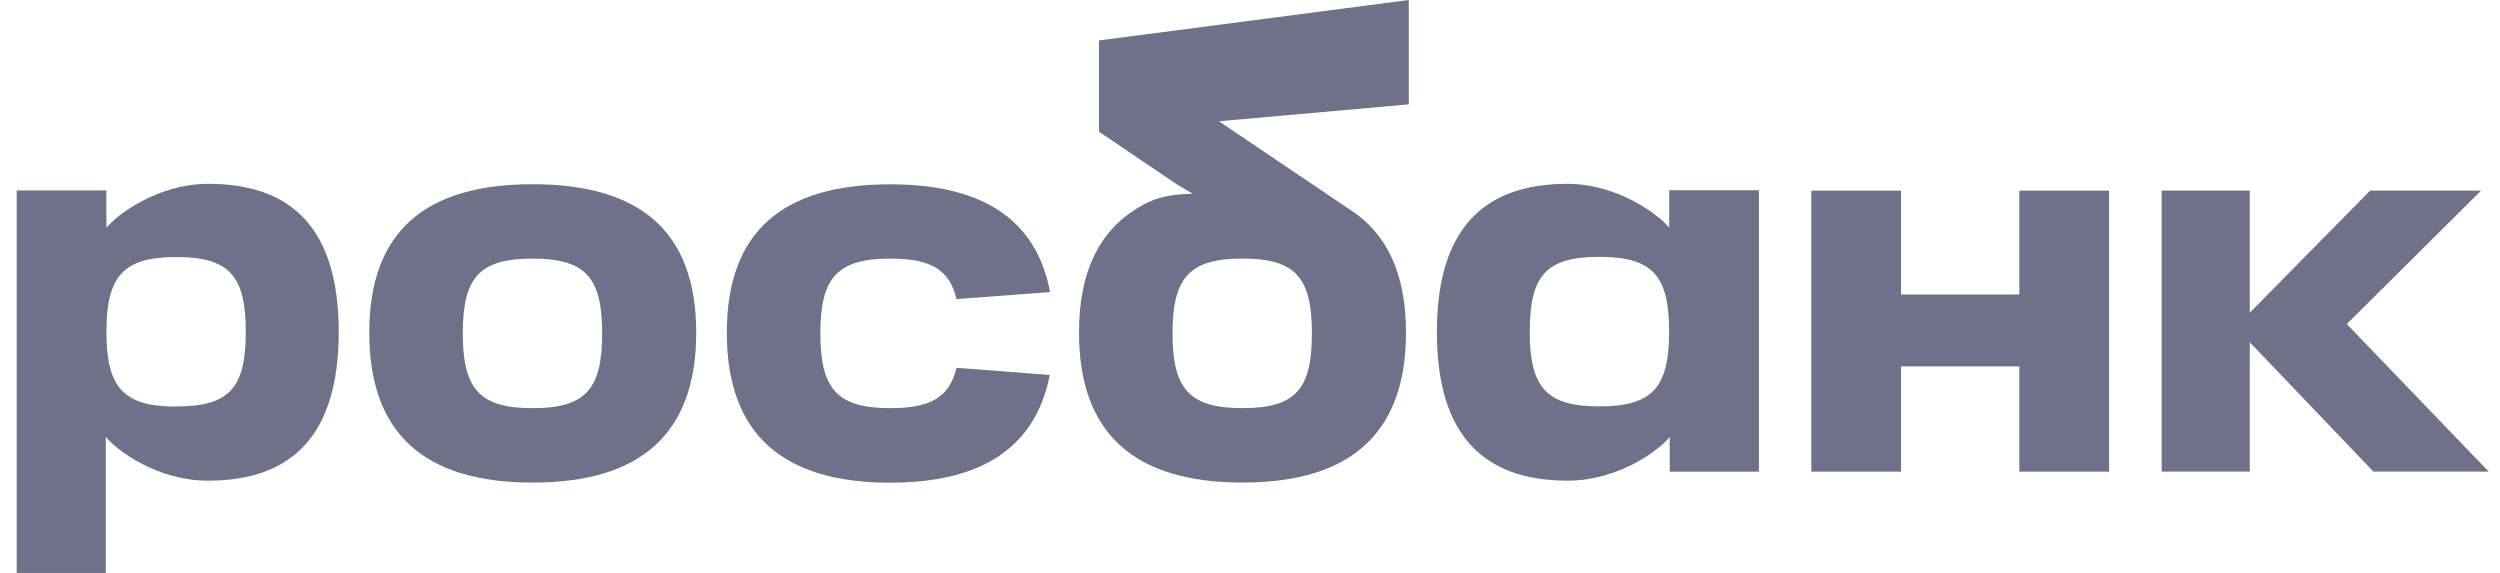
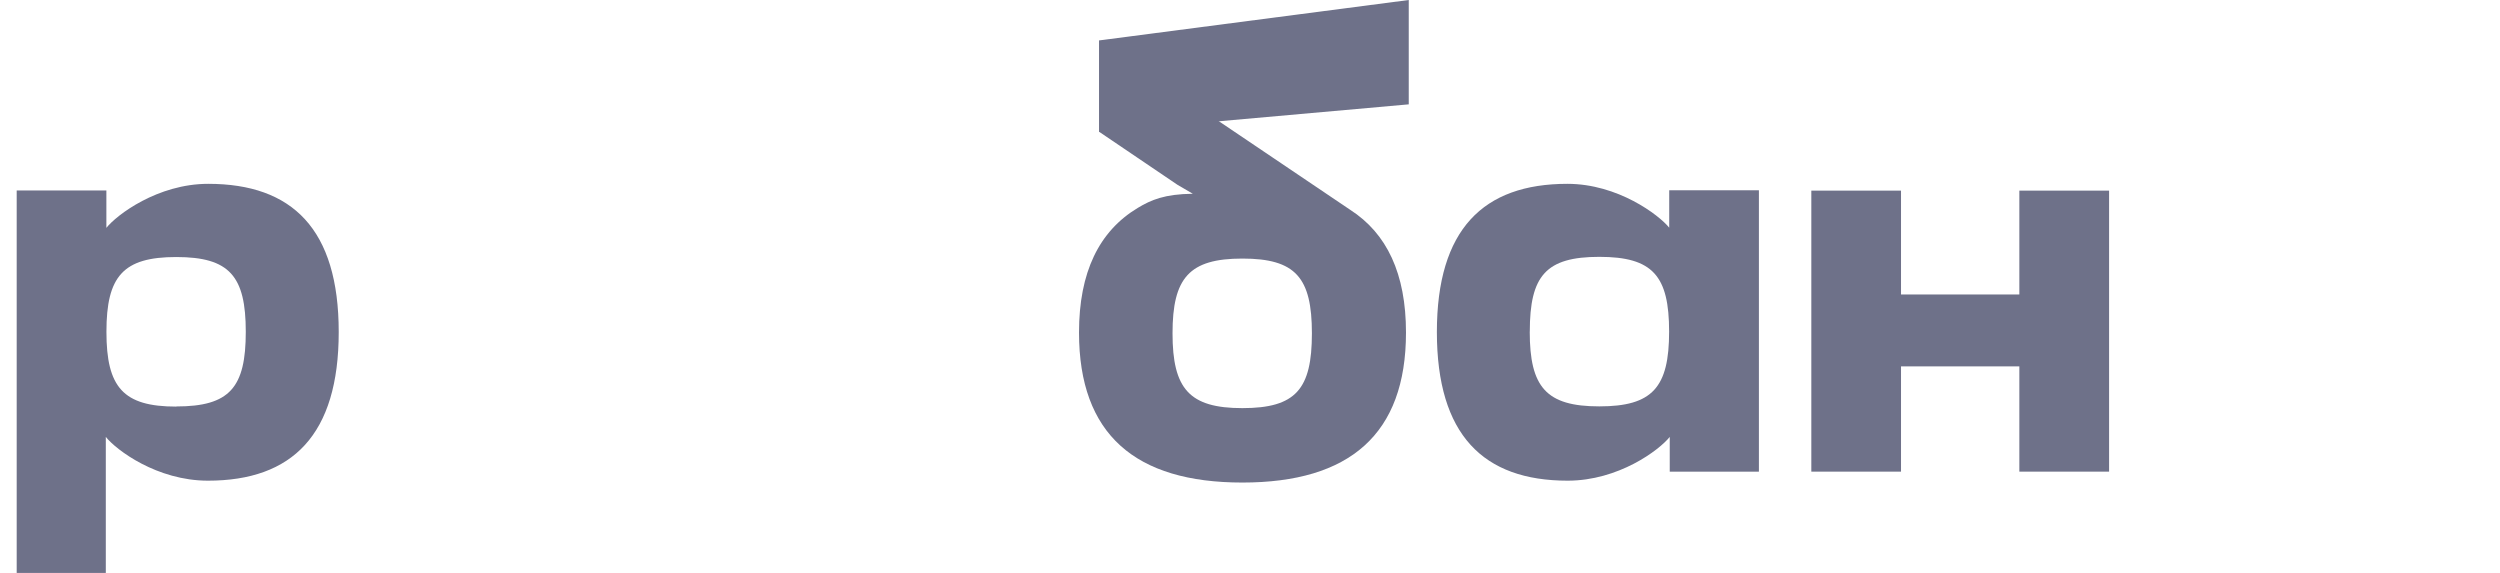
<svg xmlns="http://www.w3.org/2000/svg" width="96" height="22" viewBox="0 0 96 22" fill="none">
  <path d="M54.096 0L42.207 1.552V5.067L54.096 4.007V0Z" fill="#6E7189" />
-   <path d="M17.771 12.802C17.771 14.935 18.409 15.674 20.453 15.674C22.497 15.674 23.123 14.932 23.123 12.802C23.123 10.673 22.506 9.931 20.453 9.931C18.399 9.931 17.771 10.659 17.771 12.802ZM14.18 12.771C14.18 8.863 16.354 7.074 20.453 7.074C24.552 7.074 26.735 8.863 26.735 12.771C26.735 16.68 24.576 18.531 20.453 18.531C16.329 18.531 14.18 16.68 14.18 12.771Z" fill="#6E7189" />
  <path d="M51.845 8.055L42.208 1.555V5.061L45.213 7.095L45.804 7.44C44.724 7.453 44.207 7.672 43.688 7.985C42.204 8.879 41.434 10.451 41.434 12.771C41.434 16.679 43.593 18.53 47.707 18.53C51.82 18.53 53.99 16.679 53.99 12.771C53.99 10.508 53.256 8.961 51.845 8.055ZM47.707 15.672C45.667 15.672 45.025 14.93 45.025 12.8C45.025 10.671 45.663 9.929 47.707 9.929C49.751 9.929 50.377 10.657 50.377 12.8C50.377 14.944 49.762 15.672 47.707 15.672Z" fill="#6E7189" />
  <path d="M7.995 7.059C6.054 7.059 4.476 8.255 4.085 8.75V7.315H0.641V22H4.063V16.777C4.465 17.283 6.032 18.458 7.984 18.458C11.223 18.458 13.007 16.701 13.007 12.75C13.007 8.798 11.225 7.059 7.995 7.059ZM6.768 15.613C4.729 15.613 4.087 14.872 4.087 12.741C4.087 10.611 4.724 9.87 6.768 9.87C8.813 9.87 9.438 10.6 9.438 12.741C9.438 14.883 8.822 15.608 6.768 15.608V15.613Z" fill="#6E7189" />
  <path d="M77.543 7.32V11.308H72.999V7.32H69.555V18.111H72.999V14.069H77.543V18.111H80.989V7.32H77.543Z" fill="#6E7189" />
  <path d="M55.176 12.75C55.176 16.698 56.957 18.458 60.199 18.458C62.15 18.458 63.716 17.283 64.118 16.777V18.112H67.542V7.307H64.098V8.743C63.704 8.255 62.127 7.059 60.187 7.059C56.956 7.059 55.176 8.809 55.176 12.75ZM58.744 12.734C58.744 10.59 59.359 9.863 61.414 9.863C63.469 9.863 64.094 10.593 64.094 12.734C64.094 14.876 63.457 15.605 61.414 15.605C59.371 15.605 58.742 14.867 58.742 12.734H58.744Z" fill="#6E7189" />
-   <path d="M36.73 14.123C36.461 15.252 35.742 15.673 34.182 15.673C32.142 15.673 31.502 14.931 31.502 12.802C31.502 10.672 32.142 9.93 34.182 9.93C35.742 9.93 36.461 10.35 36.731 11.486L40.323 11.214C39.787 8.391 37.684 7.078 34.182 7.078C30.083 7.078 27.91 8.867 27.91 12.775C27.91 16.684 30.069 18.535 34.182 18.535C37.681 18.535 39.763 17.195 40.312 14.399L36.73 14.123Z" fill="#6E7189" />
-   <path d="M95.567 18.11L90.116 12.444L95.274 7.32H91.013L86.391 12.008V7.32H83.008V18.11H86.391V14.337V13.403V13.142L91.139 18.11H95.567Z" fill="#6E7189" />
</svg>